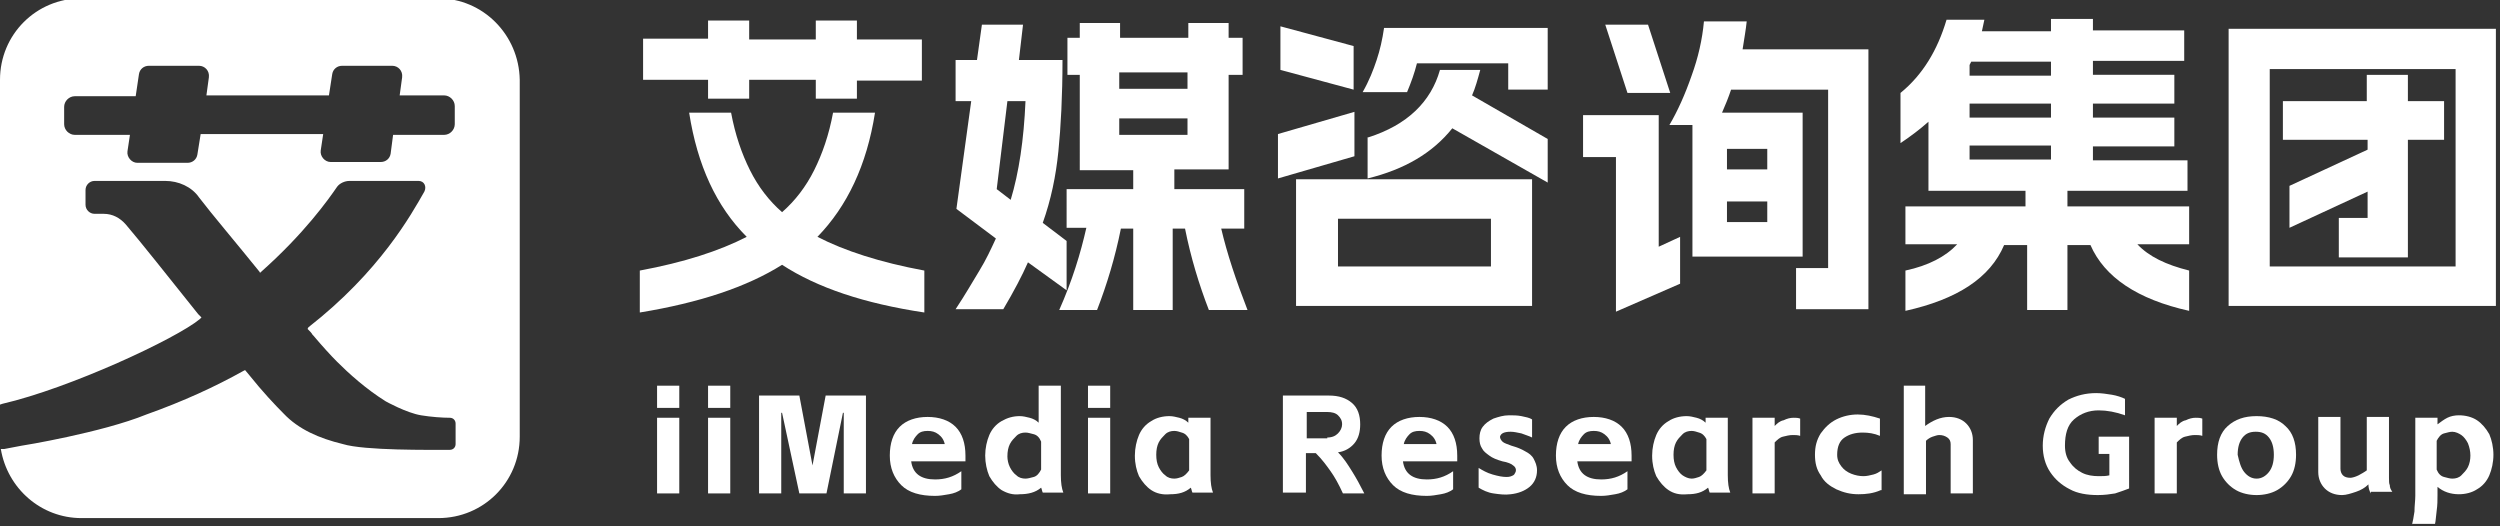
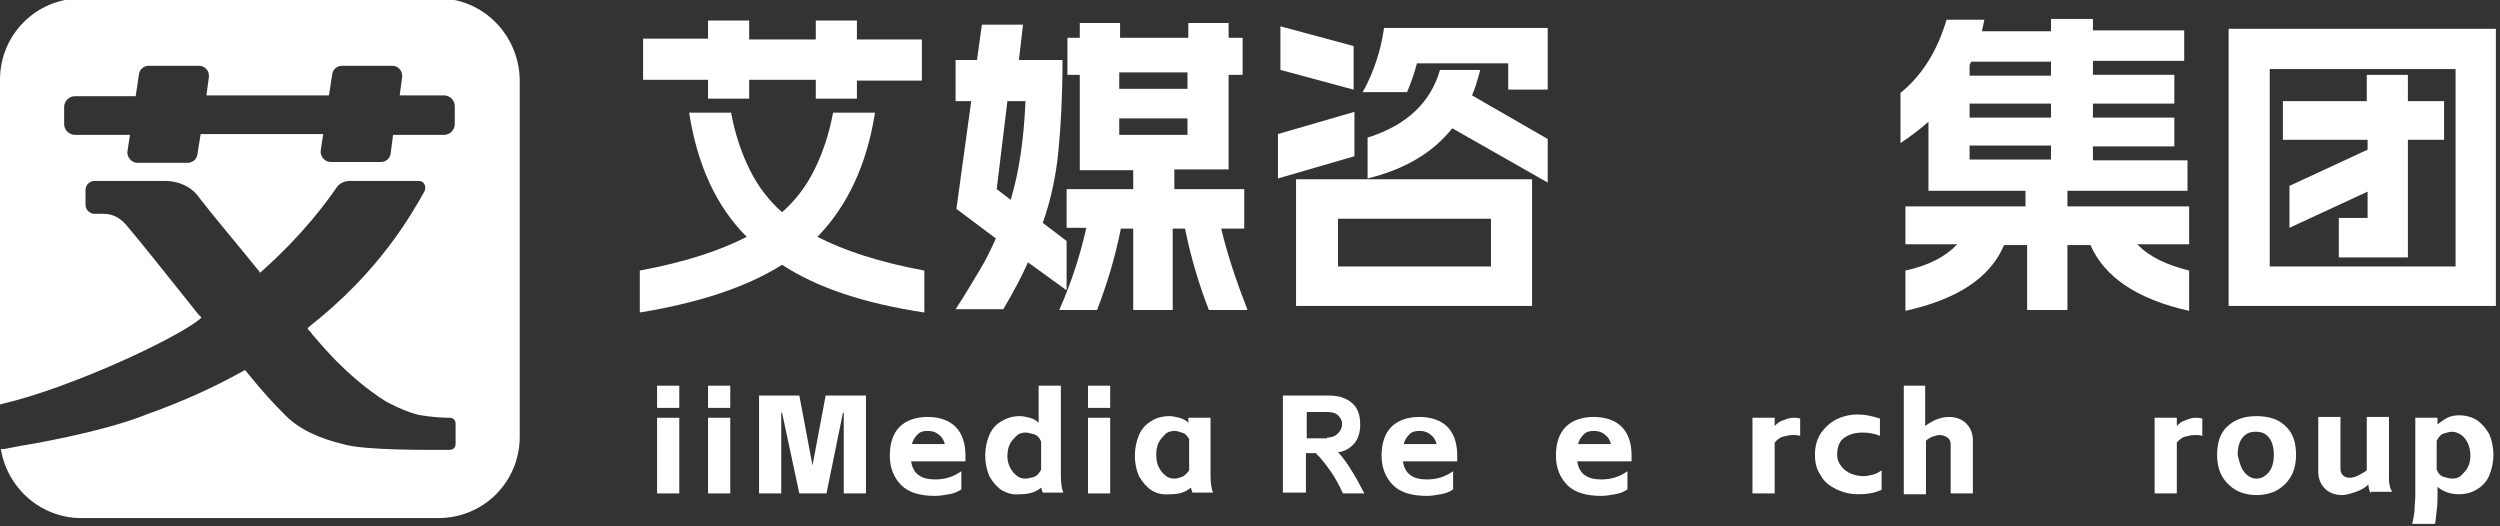
<svg xmlns="http://www.w3.org/2000/svg" version="1.1" id="图层_1" x="0px" y="0px" viewBox="0 0 304 64" style="enable-background:new 0 0 304 64;" xml:space="preserve">
  <rect x="0" y="0" width="304" height="64" fill="#333333" stroke="none" />
  <style type="text/css">
	.st0{fill-rule:evenodd;clip-rule:evenodd;fill:#FFFFFF;}
	.st1{fill:#FFFFFF;}
</style>
  <g>
    <path class="st0" d="M53.3-0.2H9.9C4.4-0.2,0,4.2,0,9.7v39.5l0.3-0.1c8.2-1.9,21.1-7.9,24-10.3l0,0l0.2-0.2l-0.4-0.4   c-3.6-4.5-7-8.8-8.8-10.9c-0.7-0.8-1.6-1.3-2.7-1.3h-0.1c0,0,0,0-0.1,0h-0.9c-0.6,0-1.1-0.5-1.1-1.1v-1.8c0-0.6,0.5-1.1,1.1-1.1   l0.9,0c0,0,0,0,0.1,0h0.1l3.7,0h0l3.8,0c1.6,0,3.2,0.7,4.1,2c1.6,2.1,4.5,5.5,7.4,9.1c0,0,0,0,0,0l0,0.1l0.1-0.1   c5.3-4.7,8.2-8.8,9.3-10.4c0.3-0.4,0.9-0.7,1.5-0.7h8.4c0.7,0,1,0.7,0.7,1.3c-1.6,2.8-5.4,9.7-14.1,16.5L37.4,40l0.1,0.1   c0,0,0,0,0,0c0.2,0.2,0.4,0.4,0.5,0.6l0.1,0.1l0,0c1.1,1.3,2.1,2.4,2.9,3.2c1.4,1.4,3.5,3.3,5.9,4.8c0,0,0,0,0,0   c0,0,2.5,1.4,4.3,1.7c1.2,0.2,2.6,0.3,3.5,0.3c0.4,0,0.7,0.3,0.7,0.7v2.5c0,0.4-0.3,0.7-0.7,0.7c-2.4,0-10.4,0.1-13-0.7   c-2.9-0.7-5.4-1.8-7.2-3.7c-1.1-1.1-2.6-2.7-4.2-4.7l-0.5-0.6l-0.2,0.1c-3.4,1.9-7.3,3.7-11.8,5.3c-5.4,2.2-15.1,3.8-15.2,3.8   l-2.1,0.4l-0.4,0l0,0C0.9,59.4,5,63,9.9,63h43.4c5.5,0,9.9-4.4,9.9-9.9V9.7C63.1,4.2,58.7-0.2,53.3-0.2z M55.3,15.1   c0,0.7-0.6,1.3-1.3,1.3h-6.2l-0.3,2.3c-0.1,0.6-0.6,1-1.2,1h-6.1c-0.7,0-1.3-0.7-1.2-1.4l0.3-2H24.4L24,18.8c-0.1,0.6-0.6,1-1.2,1   h-6.1c-0.7,0-1.3-0.7-1.2-1.4l0.3-2H9.1c-0.7,0-1.3-0.6-1.3-1.3V13c0-0.7,0.6-1.3,1.3-1.3h7.4L16.9,9c0.1-0.6,0.6-1,1.2-1h6.1   c0.7,0,1.3,0.6,1.2,1.4l-0.3,2.2H40L40.4,9c0.1-0.6,0.6-1,1.2-1h6.1c0.7,0,1.3,0.6,1.2,1.4l-0.3,2.2H54c0.7,0,1.3,0.6,1.3,1.3V15.1   z" />
    <g>
      <g>
        <path class="st1" d="M95.1,32.2c-4.3,2.7-10,4.6-17.3,5.8v-5.1c5.4-1,9.7-2.4,13-4.1c-3.7-3.7-6-8.7-7-15.1h5.1     c0.5,2.7,1.3,5,2.3,7c1,2,2.3,3.7,3.9,5.1c1.6-1.4,2.9-3.1,3.9-5.1c1-2,1.8-4.3,2.3-7h5.1c-1,6.4-3.4,11.4-7,15.1     c3.3,1.7,7.6,3.1,13,4.1V38C105.1,36.9,99.4,35,95.1,32.2z M78.2,4.7h7.9V2.5h5v2.3h8.1V2.5h5v2.3h7.9v5h-7.9V12h-5V9.7h-8.1V12     h-5V9.7h-7.9V4.7z" />
        <path class="st1" d="M125,31.9c-0.7,1.6-1.7,3.5-3,5.7h-5.8c1.2-1.8,2.1-3.4,2.9-4.7c0.8-1.3,1.4-2.6,2-3.9l-4.8-3.6l1.8-13.1     h-1.9v-5h2.6l0.6-4.3h5l-0.5,4.3h5.3c0,4.4-0.2,8.1-0.5,11.1c-0.3,3-0.9,5.9-1.9,8.7l2.9,2.2v6L125,31.9z M122.9,24.3     c1-3.3,1.6-7.3,1.8-12h-2.2L121.2,23L122.9,24.3z M132.1,27.7h-2.4V23h8.1v-2.3h-6.5V9.1h-1.5V4.6h1.5V2.8h4.9v1.8h8.3V2.8h4.9     v1.8h1.7v4.5h-1.7v11.5h-6.6V23h8.5v4.8h-2.8c0.7,3,1.8,6.3,3.2,9.9H147c-1.2-3.1-2.2-6.4-2.9-9.9h-1.5v9.9h-4.8v-9.9h-1.5     c-0.7,3.5-1.7,6.8-2.9,9.9h-4.6C130.4,34.1,131.4,30.8,132.1,27.7z M144.4,10.8v-2h-8.3v2H144.4z M144.4,16.4v-2h-8.3v2H144.4z" />
        <path class="st1" d="M155.4,16.3l9.3-2.7V19l-9.3,2.7V16.3z M155.7,3.2l8.9,2.4v5.3l-8.9-2.4V3.2z M186.3,37.2h-28.7V21.8h28.7     V37.2z M181.3,32.4v-5.8h-18.6v5.8H181.3z M167.4,7.3c0.4-1.2,0.7-2.5,0.9-3.9h19.9v7.5h-4.8V7.7h-11.1c-0.3,1.2-0.7,2.3-1.2,3.5     h-5.4C166.5,9.8,167,8.5,167.4,7.3z M166.4,16.7c4.7-1.5,7.6-4.3,8.7-8.2h4.9c-0.3,1.1-0.6,2.2-1,3.1l9.2,5.3v5.3l-11.6-6.6     c-2.4,3-5.8,5-10.3,6.1V16.7z" />
-         <path class="st1" d="M192.5,14h9.2v16l2.6-1.2v5.7l-7.8,3.4V19.1h-4V14z M200.4,3l2.7,8.3h-5.2L195.2,3H200.4z M227.1,37.6h-8.7     v-5h3.9V10.9h-11.8c-0.3,0.9-0.7,1.9-1.1,2.8h9.8v17.5h-13.4V15.2H203c1-1.7,1.9-3.7,2.7-6c0.8-2.2,1.3-4.4,1.5-6.6h5.2     c-0.1,1-0.3,2.1-0.5,3.4h15.3V37.6z M214.9,20.6v-2.5H210v2.5H214.9z M214.9,27v-2.5H210V27H214.9z" />
        <path class="st1" d="M231.5,25.1h14.8v-1.9h-11.8v-8.4c-1,0.9-2.2,1.8-3.4,2.6v-6.1c2.7-2.2,4.5-5.2,5.6-8.9h4.6L241,3.8h8.4V2.3     h5.1v1.4h11.1v3.7h-11.1v1.7h9.9v3.5h-9.9v1.7h9.9v3.5h-9.9v1.7h11.5v3.7h-14.6v1.9h14.8v4.6h-6.3c1.4,1.5,3.5,2.5,6.3,3.2v4.9     c-6.3-1.4-10.3-4.1-12-8h-2.8v7.9h-4.9v-7.9h-2.8c-1.7,4-5.7,6.6-12,8v-4.9c2.8-0.6,4.9-1.7,6.3-3.2h-6.3V25.1z M249.4,9.1V7.5     h-9.7l-0.2,0.4v1.3H249.4z M249.4,14.3v-1.7h-9.9v1.7H249.4z M249.4,19.4v-1.7h-9.9v1.7H249.4z" />
        <path class="st1" d="M303.5,37.2H271V3.5h32.5V37.2z M298.6,32.4v-24H276v24H298.6z M277.5,12.3h10.3V9.1h5v3.2h4.4V17h-4.4     l0,14.3h-8.4v-4.8h3.5v-3.2l-9.5,4.4v-5.1l9.5-4.4V17h-10.3V12.3z" />
      </g>
    </g>
    <g>
      <g>
        <path class="st1" d="M79.9,46.9h2.7v2.7h-2.7V46.9z M82.6,50.8v9.2h-2.7v-9.2H82.6z" />
        <path class="st1" d="M86.1,46.9h2.7v2.7h-2.7V46.9z M88.8,50.8v9.2h-2.7v-9.2H88.8z" />
        <path class="st1" d="M95.1,50.2H95v9.8h-2.7V48.1h4.9l1.6,8.5l0,0.2l0-0.2l1.6-8.5h4.9v11.9h-2.7v-9.8h-0.1l-2,9.8h-3.3     L95.1,50.2z" />
        <path class="st1" d="M116.9,59.5c-0.4,0.3-0.9,0.5-1.5,0.6c-0.6,0.1-1.1,0.2-1.7,0.2c-1.8,0-3.2-0.4-4.1-1.3     c-0.9-0.9-1.4-2.1-1.4-3.6c0-1.5,0.4-2.7,1.2-3.5c0.8-0.8,2-1.2,3.4-1.2c1.4,0,2.6,0.4,3.4,1.2c0.8,0.8,1.2,2,1.2,3.5     c0,0.2,0,0.4,0,0.7h-6.6c0.2,1.5,1.2,2.2,2.9,2.2c1.2,0,2.2-0.3,3.2-1V59.5z M114.9,54.1c-0.1-0.6-0.4-1-0.8-1.3     c-0.4-0.3-0.8-0.4-1.3-0.4c-0.5,0-0.9,0.1-1.2,0.4c-0.3,0.3-0.6,0.7-0.7,1.2H114.9z" />
        <path class="st1" d="M121.8,59.6c-0.6-0.4-1.1-1-1.5-1.7c-0.3-0.7-0.5-1.6-0.5-2.5c0-0.9,0.2-1.8,0.5-2.5     c0.3-0.7,0.8-1.3,1.5-1.7s1.4-0.6,2.2-0.6c0.4,0,0.8,0.1,1.2,0.2c0.4,0.1,0.8,0.3,1.1,0.6v-4.5h2.7v10.9c0,0.9,0.1,1.6,0.3,2.1     h-2.5c-0.1-0.2-0.1-0.4-0.2-0.6c-0.7,0.6-1.6,0.8-2.6,0.8C123.2,60.2,122.5,60,121.8,59.6z M122.8,56.8c0.2,0.4,0.5,0.8,0.8,1     c0.3,0.3,0.7,0.4,1.1,0.4c0.3,0,0.6-0.1,1-0.2c0.4-0.1,0.7-0.5,0.9-0.9v-3.4c-0.2-0.5-0.5-0.8-0.9-0.9c-0.4-0.1-0.7-0.2-1-0.2     c-0.4,0-0.8,0.1-1.1,0.4c-0.3,0.3-0.6,0.6-0.8,1c-0.2,0.4-0.3,0.9-0.3,1.5C122.5,55.9,122.6,56.4,122.8,56.8z" />
        <path class="st1" d="M132.3,46.9h2.7v2.7h-2.7V46.9z M135,50.8v9.2h-2.7v-9.2H135z" />
        <path class="st1" d="M140,59.6c-0.6-0.4-1.1-1-1.5-1.7c-0.3-0.7-0.5-1.5-0.5-2.5c0-0.9,0.2-1.8,0.5-2.5c0.3-0.7,0.8-1.3,1.5-1.7     c0.6-0.4,1.4-0.6,2.2-0.6c0.4,0,0.8,0.1,1.2,0.2c0.4,0.1,0.8,0.3,1.1,0.6v-0.6h2.7v7c0,0.9,0.1,1.6,0.3,2.1h-2.5     c-0.1-0.2-0.1-0.4-0.2-0.6c-0.7,0.6-1.5,0.8-2.5,0.8C141.4,60.2,140.6,60,140,59.6z M140.9,56.8c0.2,0.4,0.5,0.8,0.8,1     c0.3,0.3,0.7,0.4,1.1,0.4c0.3,0,0.6-0.1,0.9-0.2c0.3-0.1,0.6-0.4,0.9-0.8v-3.8c-0.2-0.4-0.5-0.7-0.9-0.8     c-0.3-0.1-0.6-0.2-0.9-0.2c-0.4,0-0.8,0.1-1.1,0.4c-0.3,0.3-0.6,0.6-0.8,1s-0.3,0.9-0.3,1.5C140.6,55.9,140.7,56.4,140.9,56.8z" />
        <path class="st1" d="M161.6,48.1c1.2,0,2.1,0.3,2.8,0.9c0.7,0.6,1,1.5,1,2.6c0,0.9-0.2,1.7-0.7,2.3c-0.5,0.6-1.2,1-2,1.1     c0.7,0.7,1.2,1.5,1.7,2.3c0.5,0.8,1,1.7,1.5,2.7h-2.6c-0.5-1.1-1-2-1.5-2.7c-0.5-0.7-1-1.4-1.8-2.2h-1.2v4.8h-2.8V48.1H161.6z      M161.4,53.2c0.6,0,1-0.2,1.3-0.5c0.3-0.3,0.5-0.7,0.5-1.1c0-0.5-0.2-0.8-0.5-1.1c-0.3-0.3-0.8-0.4-1.3-0.4h-2.5v3.2H161.4z" />
        <path class="st1" d="M176.7,59.5c-0.4,0.3-0.9,0.5-1.5,0.6c-0.6,0.1-1.1,0.2-1.7,0.2c-1.8,0-3.2-0.4-4.1-1.3     c-0.9-0.9-1.4-2.1-1.4-3.6c0-1.5,0.4-2.7,1.2-3.5c0.8-0.8,2-1.2,3.4-1.2c1.4,0,2.6,0.4,3.4,1.2c0.8,0.8,1.2,2,1.2,3.5     c0,0.2,0,0.4,0,0.7h-6.6c0.2,1.5,1.2,2.2,2.9,2.2c1.2,0,2.2-0.3,3.2-1V59.5z M174.7,54.1c-0.1-0.6-0.4-1-0.8-1.3     c-0.4-0.3-0.8-0.4-1.3-0.4c-0.5,0-0.9,0.1-1.2,0.4c-0.3,0.3-0.6,0.7-0.7,1.2H174.7z" />
-         <path class="st1" d="M181.6,60c-0.7-0.1-1.3-0.4-1.8-0.7v-2.4c0.5,0.3,1,0.6,1.7,0.8c0.7,0.2,1.2,0.3,1.7,0.3     c0.4,0,0.6-0.1,0.8-0.2c0.2-0.1,0.2-0.3,0.3-0.4c0.1-0.3,0-0.6-0.3-0.8c-0.2-0.2-0.7-0.4-1.3-0.5c-0.7-0.2-1.2-0.4-1.6-0.7     c-0.4-0.3-0.7-0.5-0.9-0.9c-0.2-0.3-0.3-0.7-0.3-1.2c0-0.5,0.1-1,0.4-1.4c0.3-0.4,0.7-0.7,1.3-1c0.6-0.2,1.2-0.4,1.9-0.4     c0.5,0,1,0,1.5,0.1c0.5,0.1,1,0.2,1.3,0.4v2.2c-0.4-0.2-0.8-0.3-1.3-0.5c-0.5-0.1-0.9-0.2-1.3-0.2c-0.8,0-1.2,0.2-1.3,0.6     c0,0.2,0.1,0.4,0.3,0.6s0.6,0.3,1.1,0.5c0.7,0.2,1.2,0.4,1.7,0.7c0.4,0.2,0.8,0.5,1,0.9c0.2,0.4,0.4,0.8,0.4,1.4     c0,0.8-0.3,1.5-0.9,2c-0.6,0.5-1.4,0.8-2.3,0.9C183,60.2,182.3,60.1,181.6,60z" />
        <path class="st1" d="M197.9,59.5c-0.4,0.3-0.9,0.5-1.5,0.6c-0.6,0.1-1.1,0.2-1.7,0.2c-1.8,0-3.2-0.4-4.1-1.3     c-0.9-0.9-1.4-2.1-1.4-3.6c0-1.5,0.4-2.7,1.2-3.5c0.8-0.8,2-1.2,3.4-1.2c1.4,0,2.6,0.4,3.4,1.2c0.8,0.8,1.2,2,1.2,3.5     c0,0.2,0,0.4,0,0.7h-6.6c0.2,1.5,1.2,2.2,2.9,2.2c1.2,0,2.2-0.3,3.2-1V59.5z M195.9,54.1c-0.1-0.6-0.4-1-0.8-1.3     c-0.4-0.3-0.8-0.4-1.3-0.4c-0.5,0-0.9,0.1-1.2,0.4c-0.3,0.3-0.6,0.7-0.7,1.2H195.9z" />
-         <path class="st1" d="M202.9,59.6c-0.6-0.4-1.1-1-1.5-1.7c-0.3-0.7-0.5-1.5-0.5-2.5c0-0.9,0.2-1.8,0.5-2.5     c0.3-0.7,0.8-1.3,1.5-1.7c0.6-0.4,1.4-0.6,2.2-0.6c0.4,0,0.8,0.1,1.2,0.2c0.4,0.1,0.8,0.3,1.1,0.6v-0.6h2.7v7     c0,0.9,0.1,1.6,0.3,2.1h-2.5c-0.1-0.2-0.1-0.4-0.2-0.6c-0.7,0.6-1.5,0.8-2.5,0.8C204.2,60.2,203.5,60,202.9,59.6z M203.8,56.8     c0.2,0.4,0.5,0.8,0.8,1s0.7,0.4,1.1,0.4c0.3,0,0.6-0.1,0.9-0.2c0.3-0.1,0.6-0.4,0.9-0.8v-3.8c-0.2-0.4-0.5-0.7-0.9-0.8     c-0.3-0.1-0.6-0.2-0.9-0.2c-0.4,0-0.8,0.1-1.1,0.4c-0.3,0.3-0.6,0.6-0.8,1s-0.3,0.9-0.3,1.5C203.5,55.9,203.6,56.4,203.8,56.8z" />
        <path class="st1" d="M215.8,50.8v1c0.3-0.3,0.6-0.6,1.1-0.7c0.4-0.2,0.8-0.3,1.2-0.3c0.3,0,0.5,0,0.8,0.1V53     c-0.3-0.1-0.6-0.1-0.9-0.1c-0.4,0-0.8,0.1-1.2,0.2c-0.4,0.1-0.7,0.4-1,0.7v6.2h-2.7v-9.2H215.8z" />
        <path class="st1" d="M228.7,59.6c-0.9,0.4-1.8,0.5-2.7,0.5c-1,0-1.8-0.2-2.7-0.6c-0.8-0.4-1.5-0.9-1.9-1.7     c-0.5-0.7-0.7-1.5-0.7-2.5c0-1,0.2-1.8,0.7-2.6c0.5-0.7,1.1-1.3,1.9-1.7c0.8-0.4,1.7-0.6,2.6-0.6c0.9,0,1.8,0.2,2.7,0.5v2.1     c-0.7-0.3-1.4-0.4-2.1-0.4c-0.9,0-1.6,0.2-2.2,0.6c-0.6,0.4-0.9,1.1-0.9,2.1c0,0.6,0.2,1,0.5,1.4c0.3,0.4,0.7,0.7,1.2,0.9     c0.5,0.2,1,0.3,1.5,0.3c0.4,0,0.8-0.1,1.2-0.2c0.4-0.1,0.7-0.3,1-0.5V59.6z" />
        <path class="st1" d="M234.1,46.9v4.9c0.4-0.3,0.9-0.6,1.4-0.8c0.5-0.2,1-0.3,1.5-0.3c0.9,0,1.6,0.3,2.1,0.8     c0.5,0.5,0.8,1.2,0.8,2v6.5h-2.7v-6c0-0.3-0.1-0.6-0.4-0.8c-0.3-0.2-0.6-0.3-1-0.3c-0.2,0-0.5,0.1-0.8,0.2     c-0.3,0.1-0.6,0.3-0.8,0.5v6.5h-2.7V46.9H234.1z" />
-         <path class="st1" d="M258.9,59.4c-0.5,0.2-1.1,0.4-1.7,0.6c-0.6,0.1-1.3,0.2-2.1,0.2c-1.3,0-2.5-0.2-3.4-0.7     c-1-0.5-1.8-1.2-2.4-2.1c-0.6-0.9-0.9-2-0.9-3.2c0-1.2,0.3-2.3,0.8-3.3c0.6-1,1.3-1.7,2.3-2.3c1-0.5,2.1-0.8,3.4-0.8     c0.6,0,1.3,0.1,1.9,0.2c0.6,0.1,1.2,0.3,1.6,0.5v2c-1.1-0.4-2.2-0.6-3.2-0.6c-1.2,0-2.2,0.4-3,1.1c-0.8,0.7-1.1,1.8-1.1,3.2     c0,0.8,0.2,1.5,0.6,2c0.4,0.6,0.9,1,1.5,1.3c0.6,0.3,1.3,0.4,2,0.4c0.5,0,0.9,0,1.3-0.1v-2.6h-1.3v-2.1h3.7V59.4z" />
        <path class="st1" d="M264.7,50.8v1c0.3-0.3,0.6-0.6,1.1-0.7c0.4-0.2,0.8-0.3,1.2-0.3c0.3,0,0.5,0,0.8,0.1V53     c-0.3-0.1-0.6-0.1-0.9-0.1c-0.4,0-0.8,0.1-1.2,0.2c-0.4,0.1-0.7,0.4-1,0.7v6.2H262v-9.2H264.7z" />
        <path class="st1" d="M271.9,59.6c-0.7-0.4-1.3-1-1.7-1.7c-0.4-0.7-0.6-1.6-0.6-2.6c0-1.5,0.4-2.7,1.3-3.5c0.9-0.8,2-1.2,3.5-1.2     c1.5,0,2.7,0.4,3.5,1.2c0.9,0.8,1.3,2,1.3,3.5c0,1-0.2,1.9-0.6,2.6c-0.4,0.7-1,1.3-1.7,1.7c-0.7,0.4-1.6,0.6-2.5,0.6     C273.5,60.2,272.6,60,271.9,59.6z M272.9,57.4c0.4,0.5,0.9,0.8,1.5,0.8c0.6,0,1.1-0.3,1.5-0.8c0.4-0.5,0.6-1.2,0.6-2.1     c0-0.9-0.2-1.6-0.6-2.1c-0.4-0.5-0.9-0.7-1.6-0.7c-0.7,0-1.2,0.2-1.6,0.7c-0.4,0.5-0.6,1.2-0.6,2.1     C272.3,56.2,272.5,56.9,272.9,57.4z" />
        <path class="st1" d="M288.3,60c-0.2-0.3-0.3-0.7-0.3-1.1c-0.4,0.4-0.9,0.7-1.5,0.9c-0.6,0.2-1.2,0.4-1.7,0.4     c-0.9,0-1.6-0.3-2.1-0.8c-0.5-0.5-0.8-1.2-0.8-2v-6.7h2.7V57c0,0.3,0.1,0.6,0.3,0.8c0.2,0.2,0.5,0.3,0.9,0.3c0.2,0,0.6-0.1,1-0.3     c0.4-0.2,0.7-0.4,1-0.6v-6.5h2.7v7.4c0,0.4,0,0.7,0.1,0.9c0,0.3,0.1,0.5,0.3,0.8H288.3z" />
        <path class="st1" d="M293.3,63.8c0.1-0.4,0.2-0.9,0.3-1.6c0-0.7,0.1-1.3,0.1-1.9v-9.5h2.7v0.8c0.4-0.3,0.8-0.6,1.2-0.8     c0.4-0.2,0.9-0.3,1.4-0.3c0.8,0,1.6,0.2,2.2,0.6c0.6,0.4,1.1,1,1.5,1.7c0.3,0.7,0.5,1.6,0.5,2.5s-0.2,1.8-0.5,2.5     c-0.3,0.7-0.8,1.3-1.5,1.7c-0.6,0.4-1.4,0.6-2.2,0.6c-1,0-1.9-0.3-2.6-0.9v1c0,0.6,0,1.2-0.1,1.9c-0.1,0.7-0.1,1.2-0.2,1.6H293.3     z M296.3,57.1c0.2,0.5,0.5,0.8,0.9,0.9c0.4,0.1,0.7,0.2,1,0.2c0.4,0,0.8-0.1,1.1-0.4c0.3-0.3,0.6-0.6,0.8-1     c0.2-0.4,0.3-0.9,0.3-1.4c0-0.5-0.1-1-0.3-1.5c-0.2-0.4-0.5-0.8-0.8-1c-0.3-0.2-0.7-0.4-1.1-0.4c-0.3,0-0.6,0.1-1,0.2     c-0.4,0.1-0.7,0.5-0.9,0.9V57.1z" />
      </g>
    </g>
  </g>
</svg>